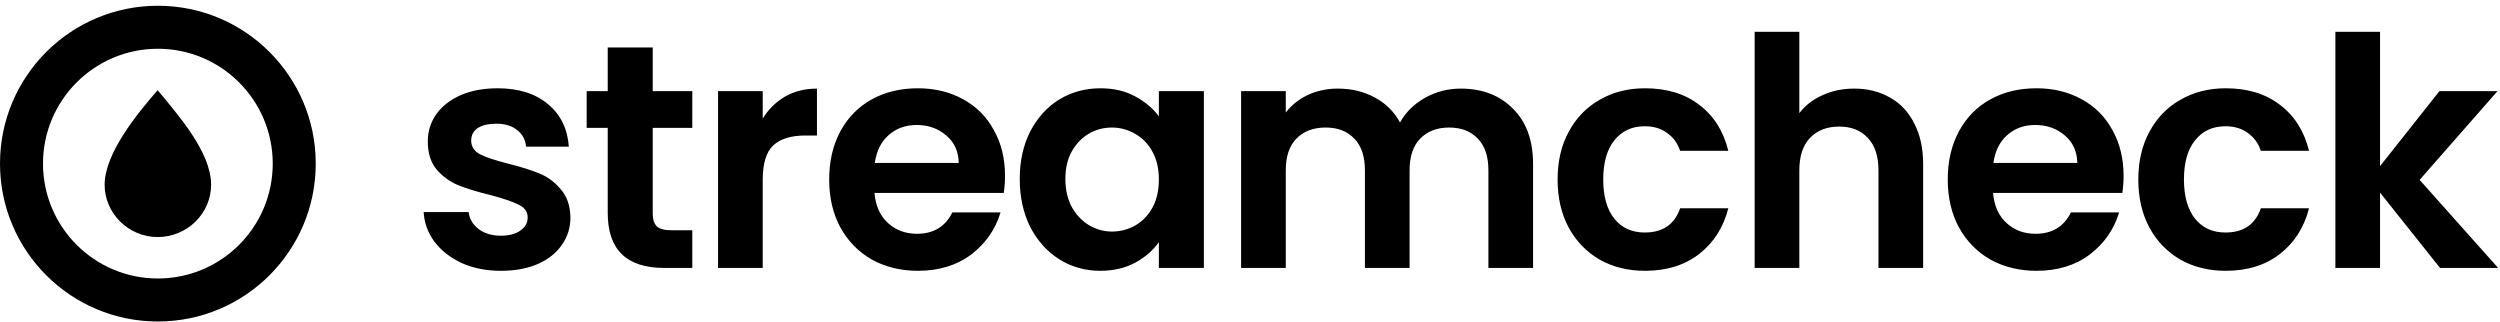
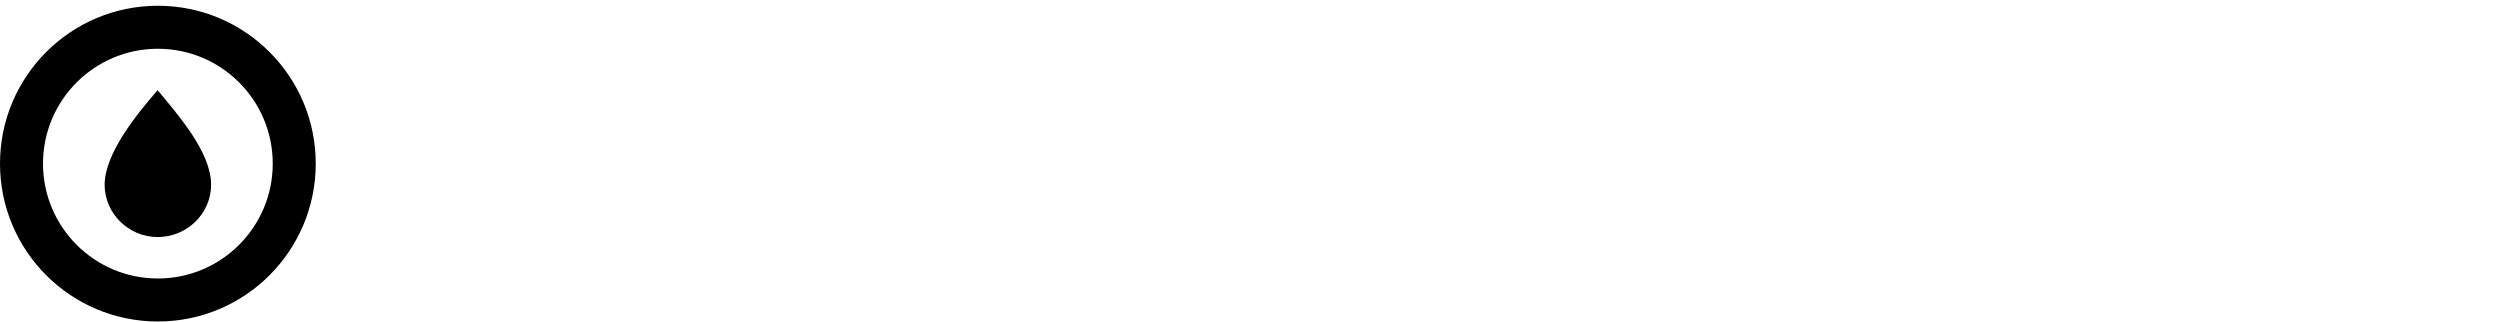
<svg xmlns="http://www.w3.org/2000/svg" fill="none" viewBox="0 0 10637 1368" height="1368" width="10637">
-   <path fill="black" d="M2131.07 1152.22C2069.52 1152.22 2014.31 1141.36 1965.43 1119.63C1916.56 1097.01 1877.64 1066.69 1848.67 1028.67C1820.61 990.655 1805.23 948.567 1802.51 902.406H1993.94C1997.57 931.37 2011.59 955.356 2036.03 974.363C2061.38 993.371 2092.6 1002.87 2129.71 1002.87C2165.92 1002.87 2193.98 995.633 2213.89 981.152C2234.71 966.67 2245.12 948.115 2245.12 925.487C2245.12 901.048 2232.44 882.946 2207.1 871.179C2182.66 858.508 2143.29 844.931 2088.98 830.449C2032.86 816.872 1986.7 802.843 1950.5 788.361C1915.2 773.879 1884.43 751.704 1858.18 721.835C1832.83 691.966 1820.16 651.688 1820.16 601.001C1820.16 559.366 1831.93 521.351 1855.46 486.956C1879.9 452.562 1914.29 425.408 1958.65 405.495C2003.9 385.583 2056.85 375.627 2117.49 375.627C2207.1 375.627 2278.6 398.255 2332.01 443.51C2385.41 487.861 2414.83 548.052 2420.26 624.082H2238.33C2235.61 594.213 2222.94 570.68 2200.31 553.483C2178.59 535.38 2149.17 526.329 2112.06 526.329C2077.67 526.329 2050.97 532.665 2031.96 545.336C2013.86 558.008 2004.81 575.658 2004.81 598.286C2004.81 623.629 2017.48 643.089 2042.82 656.666C2068.16 669.338 2107.54 682.462 2160.94 696.039C2215.25 709.616 2260.05 723.645 2295.35 738.127C2330.65 752.609 2360.97 775.237 2386.31 806.011C2412.56 835.88 2426.14 875.705 2427.04 925.487C2427.04 968.932 2414.83 1007.85 2390.39 1042.25C2366.85 1076.64 2332.46 1103.8 2287.2 1123.71C2242.85 1142.72 2190.81 1152.22 2131.07 1152.22ZM2777.22 543.979V907.837C2777.22 933.18 2783.1 951.735 2794.87 963.502C2807.54 974.363 2828.36 979.794 2857.32 979.794H2945.57V1140H2826.1C2665.89 1140 2585.79 1062.16 2585.79 906.479V543.979H2496.18V387.846H2585.79V201.844H2777.22V387.846H2945.57V543.979H2777.22ZM3245.21 504.606C3269.64 464.781 3301.32 433.554 3340.24 410.926C3380.07 388.298 3425.32 376.984 3476.01 376.984V576.563H3425.78C3366.04 576.563 3320.78 590.592 3290.01 618.651C3260.14 646.71 3245.21 695.586 3245.21 765.28V1140H3055.13V387.846H3245.21V504.606ZM4276.09 747.631C4276.09 774.784 4274.28 799.222 4270.66 820.945H3720.8C3725.32 875.253 3744.33 917.793 3777.82 948.567C3811.31 979.341 3852.49 994.728 3901.37 994.728C3971.97 994.728 4022.2 964.407 4052.07 903.764H4257.08C4235.36 976.173 4193.72 1035.91 4132.17 1082.98C4070.62 1129.14 3995.05 1152.22 3905.44 1152.22C3833.03 1152.22 3767.86 1136.38 3709.93 1104.7C3652.91 1072.12 3608.11 1026.41 3575.52 967.575C3543.85 908.742 3528.01 840.858 3528.01 763.923C3528.01 686.083 3543.85 617.746 3575.52 558.913C3607.2 500.08 3651.55 454.824 3708.58 423.145C3765.6 391.466 3831.22 375.627 3905.44 375.627C3976.95 375.627 4040.76 391.014 4096.87 421.788C4153.9 452.562 4197.79 496.46 4228.57 553.483C4260.25 609.6 4276.09 674.316 4276.09 747.631ZM4079.22 693.323C4078.32 644.447 4060.67 605.527 4026.27 576.563C3991.88 546.694 3949.79 531.76 3900.01 531.76C3852.94 531.76 3813.12 546.242 3780.53 575.205C3748.85 603.264 3729.39 642.637 3722.15 693.323H4079.22ZM4338.79 761.207C4338.79 685.177 4353.73 617.746 4383.6 558.913C4414.37 500.08 4455.56 454.824 4507.15 423.145C4559.64 391.466 4618.02 375.627 4682.29 375.627C4738.41 375.627 4787.28 386.94 4828.92 409.568C4871.46 432.196 4905.4 460.708 4930.74 495.102V387.846H5122.18V1140H4930.74V1030.03C4906.3 1065.33 4872.36 1094.74 4828.92 1118.28C4786.38 1140.91 4737.05 1152.22 4680.93 1152.22C4617.57 1152.22 4559.64 1135.93 4507.15 1103.34C4455.56 1070.76 4414.37 1025.05 4383.6 966.217C4353.73 906.479 4338.79 838.143 4338.79 761.207ZM4930.74 763.923C4930.74 717.762 4921.69 678.389 4903.59 645.805C4885.49 612.315 4861.05 586.972 4830.27 569.775C4799.5 551.672 4766.46 542.621 4731.16 542.621C4695.86 542.621 4663.28 551.22 4633.41 568.417C4603.54 585.614 4579.1 610.958 4560.1 644.447C4541.99 677.031 4532.94 715.951 4532.94 761.207C4532.94 806.463 4541.99 846.289 4560.1 880.683C4579.1 914.173 4603.54 939.969 4633.41 958.071C4664.19 976.173 4696.77 985.225 4731.16 985.225C4766.46 985.225 4799.5 976.626 4830.27 959.429C4861.05 941.326 4885.49 915.983 4903.59 883.399C4921.69 849.909 4930.74 810.084 4930.74 763.923ZM6214.75 376.984C6307.07 376.984 6381.29 405.495 6437.41 462.518C6494.43 518.635 6522.94 597.381 6522.94 698.754V1140H6332.87V724.55C6332.87 665.717 6317.93 620.914 6288.06 590.14C6258.19 558.461 6217.46 542.621 6165.87 542.621C6114.28 542.621 6073.1 558.461 6042.32 590.14C6012.45 620.914 5997.52 665.717 5997.52 724.55V1140H5807.44V724.55C5807.44 665.717 5792.51 620.914 5762.64 590.14C5732.77 558.461 5692.04 542.621 5640.45 542.621C5587.95 542.621 5546.32 558.461 5515.54 590.14C5485.67 620.914 5470.74 665.717 5470.74 724.55V1140H5280.66V387.846H5470.74V478.81C5495.18 447.131 5526.4 422.24 5564.42 404.138C5603.34 386.035 5645.88 376.984 5692.04 376.984C5750.87 376.984 5803.37 389.656 5849.53 414.999C5895.69 439.437 5931.44 474.737 5956.79 520.898C5981.23 477.452 6016.53 442.605 6062.69 416.357C6109.75 390.108 6160.44 376.984 6214.75 376.984ZM6627.28 763.923C6627.28 686.083 6643.12 618.199 6674.8 560.271C6706.48 501.438 6750.38 456.182 6806.49 424.503C6862.61 391.919 6926.87 375.627 6999.28 375.627C7092.51 375.627 7169.45 399.16 7230.09 446.226C7291.64 492.387 7332.82 557.556 7353.64 641.732H7148.63C7137.77 609.147 7119.21 583.804 7092.96 565.702C7067.62 546.694 7035.94 537.19 6997.93 537.19C6943.62 537.19 6900.63 557.103 6868.95 596.928C6837.27 635.848 6821.43 691.513 6821.43 763.923C6821.43 835.427 6837.27 891.092 6868.95 930.917C6900.63 969.838 6943.62 989.298 6997.93 989.298C7074.86 989.298 7125.1 954.903 7148.63 886.114H7353.64C7332.82 967.575 7291.64 1032.29 7230.09 1080.26C7168.54 1128.23 7091.61 1152.22 6999.28 1152.22C6926.87 1152.22 6862.61 1136.38 6806.49 1104.7C6750.38 1072.12 6706.48 1026.86 6674.8 968.932C6643.12 910.1 6627.28 841.763 6627.28 763.923ZM7889.33 376.984C7946.35 376.984 7997.04 389.656 8041.39 414.999C8085.74 439.437 8120.13 476.095 8144.57 524.971C8169.91 572.943 8182.59 630.87 8182.59 698.754V1140H7992.51V724.55C7992.51 664.812 7977.58 619.104 7947.71 587.425C7917.84 554.84 7877.11 538.548 7825.52 538.548C7773.02 538.548 7731.38 554.84 7700.61 587.425C7670.74 619.104 7655.81 664.812 7655.81 724.55V1140H7465.73V135.317H7655.81V481.526C7680.24 448.941 7712.83 423.598 7753.56 405.495C7794.29 386.488 7839.55 376.984 7889.33 376.984ZM9035.39 747.631C9035.39 774.784 9033.58 799.222 9029.96 820.945H8480.1C8484.62 875.253 8503.63 917.793 8537.12 948.567C8570.61 979.341 8611.79 994.728 8660.67 994.728C8731.27 994.728 8781.5 964.407 8811.37 903.764H9016.38C8994.66 976.173 8953.02 1035.91 8891.48 1082.98C8829.93 1129.14 8754.35 1152.22 8664.74 1152.22C8592.33 1152.22 8527.16 1136.38 8469.24 1104.7C8412.21 1072.12 8367.41 1026.41 8334.83 967.575C8303.15 908.742 8287.31 840.858 8287.31 763.923C8287.31 686.083 8303.15 617.746 8334.83 558.913C8366.51 500.08 8410.86 454.824 8467.88 423.145C8524.9 391.466 8590.52 375.627 8664.74 375.627C8736.25 375.627 8800.06 391.014 8856.18 421.788C8913.2 452.562 8957.1 496.46 8987.87 553.483C9019.55 609.6 9035.39 674.316 9035.39 747.631ZM8838.53 693.323C8837.62 644.447 8819.97 605.527 8785.58 576.563C8751.18 546.694 8709.09 531.76 8659.31 531.76C8612.25 531.76 8572.42 546.242 8539.84 575.205C8508.16 603.264 8488.7 642.637 8481.46 693.323H8838.53ZM9098.1 763.923C9098.1 686.083 9113.94 618.199 9145.62 560.271C9177.3 501.438 9221.19 456.182 9277.31 424.503C9333.43 391.919 9397.69 375.627 9470.1 375.627C9563.33 375.627 9640.26 399.16 9700.91 446.226C9762.46 492.387 9803.64 557.556 9824.46 641.732H9619.45C9608.58 609.147 9590.03 583.804 9563.78 565.702C9538.44 546.694 9506.76 537.19 9468.74 537.19C9414.44 537.19 9371.44 557.103 9339.76 596.928C9308.09 635.848 9292.25 691.513 9292.25 763.923C9292.25 835.427 9308.09 891.092 9339.76 930.917C9371.44 969.838 9414.44 989.298 9468.74 989.298C9545.68 989.298 9595.91 954.903 9619.45 886.114H9824.46C9803.64 967.575 9762.46 1032.29 9700.91 1080.26C9639.36 1128.23 9562.42 1152.22 9470.1 1152.22C9397.69 1152.22 9333.43 1136.38 9277.31 1104.7C9221.19 1072.12 9177.3 1026.86 9145.62 968.932C9113.94 910.1 9098.1 841.763 9098.1 763.923ZM10381.9 1140L10126.6 819.588V1140H9936.55V135.317H10126.6V706.9L10379.2 387.846H10626.3L10295 765.28L10629 1140H10381.9Z" />
  <path fill="black" d="M1343.42 696.194C1343.42 1067.17 1042.68 1367.9 671.709 1367.9C300.734 1367.9 0 1067.17 0 696.194C0 325.22 300.734 24.485 671.709 24.485C1042.68 24.485 1343.42 325.22 1343.42 696.194ZM182.982 696.194C182.982 966.111 401.793 1184.92 671.709 1184.92C941.625 1184.92 1160.44 966.111 1160.44 696.194C1160.44 426.278 941.625 207.467 671.709 207.467C401.793 207.467 182.982 426.278 182.982 696.194Z" />
  <path fill="black" d="M898.212 786.148C898.212 908.022 796.235 1008.62 670.726 1008.62C547.176 1008.62 445.199 908.022 445.199 786.148C445.199 652.669 584.437 482.431 670.726 383.771C757.013 488.235 898.212 646.863 898.212 786.148Z" clip-rule="evenodd" fill-rule="evenodd" />
</svg>